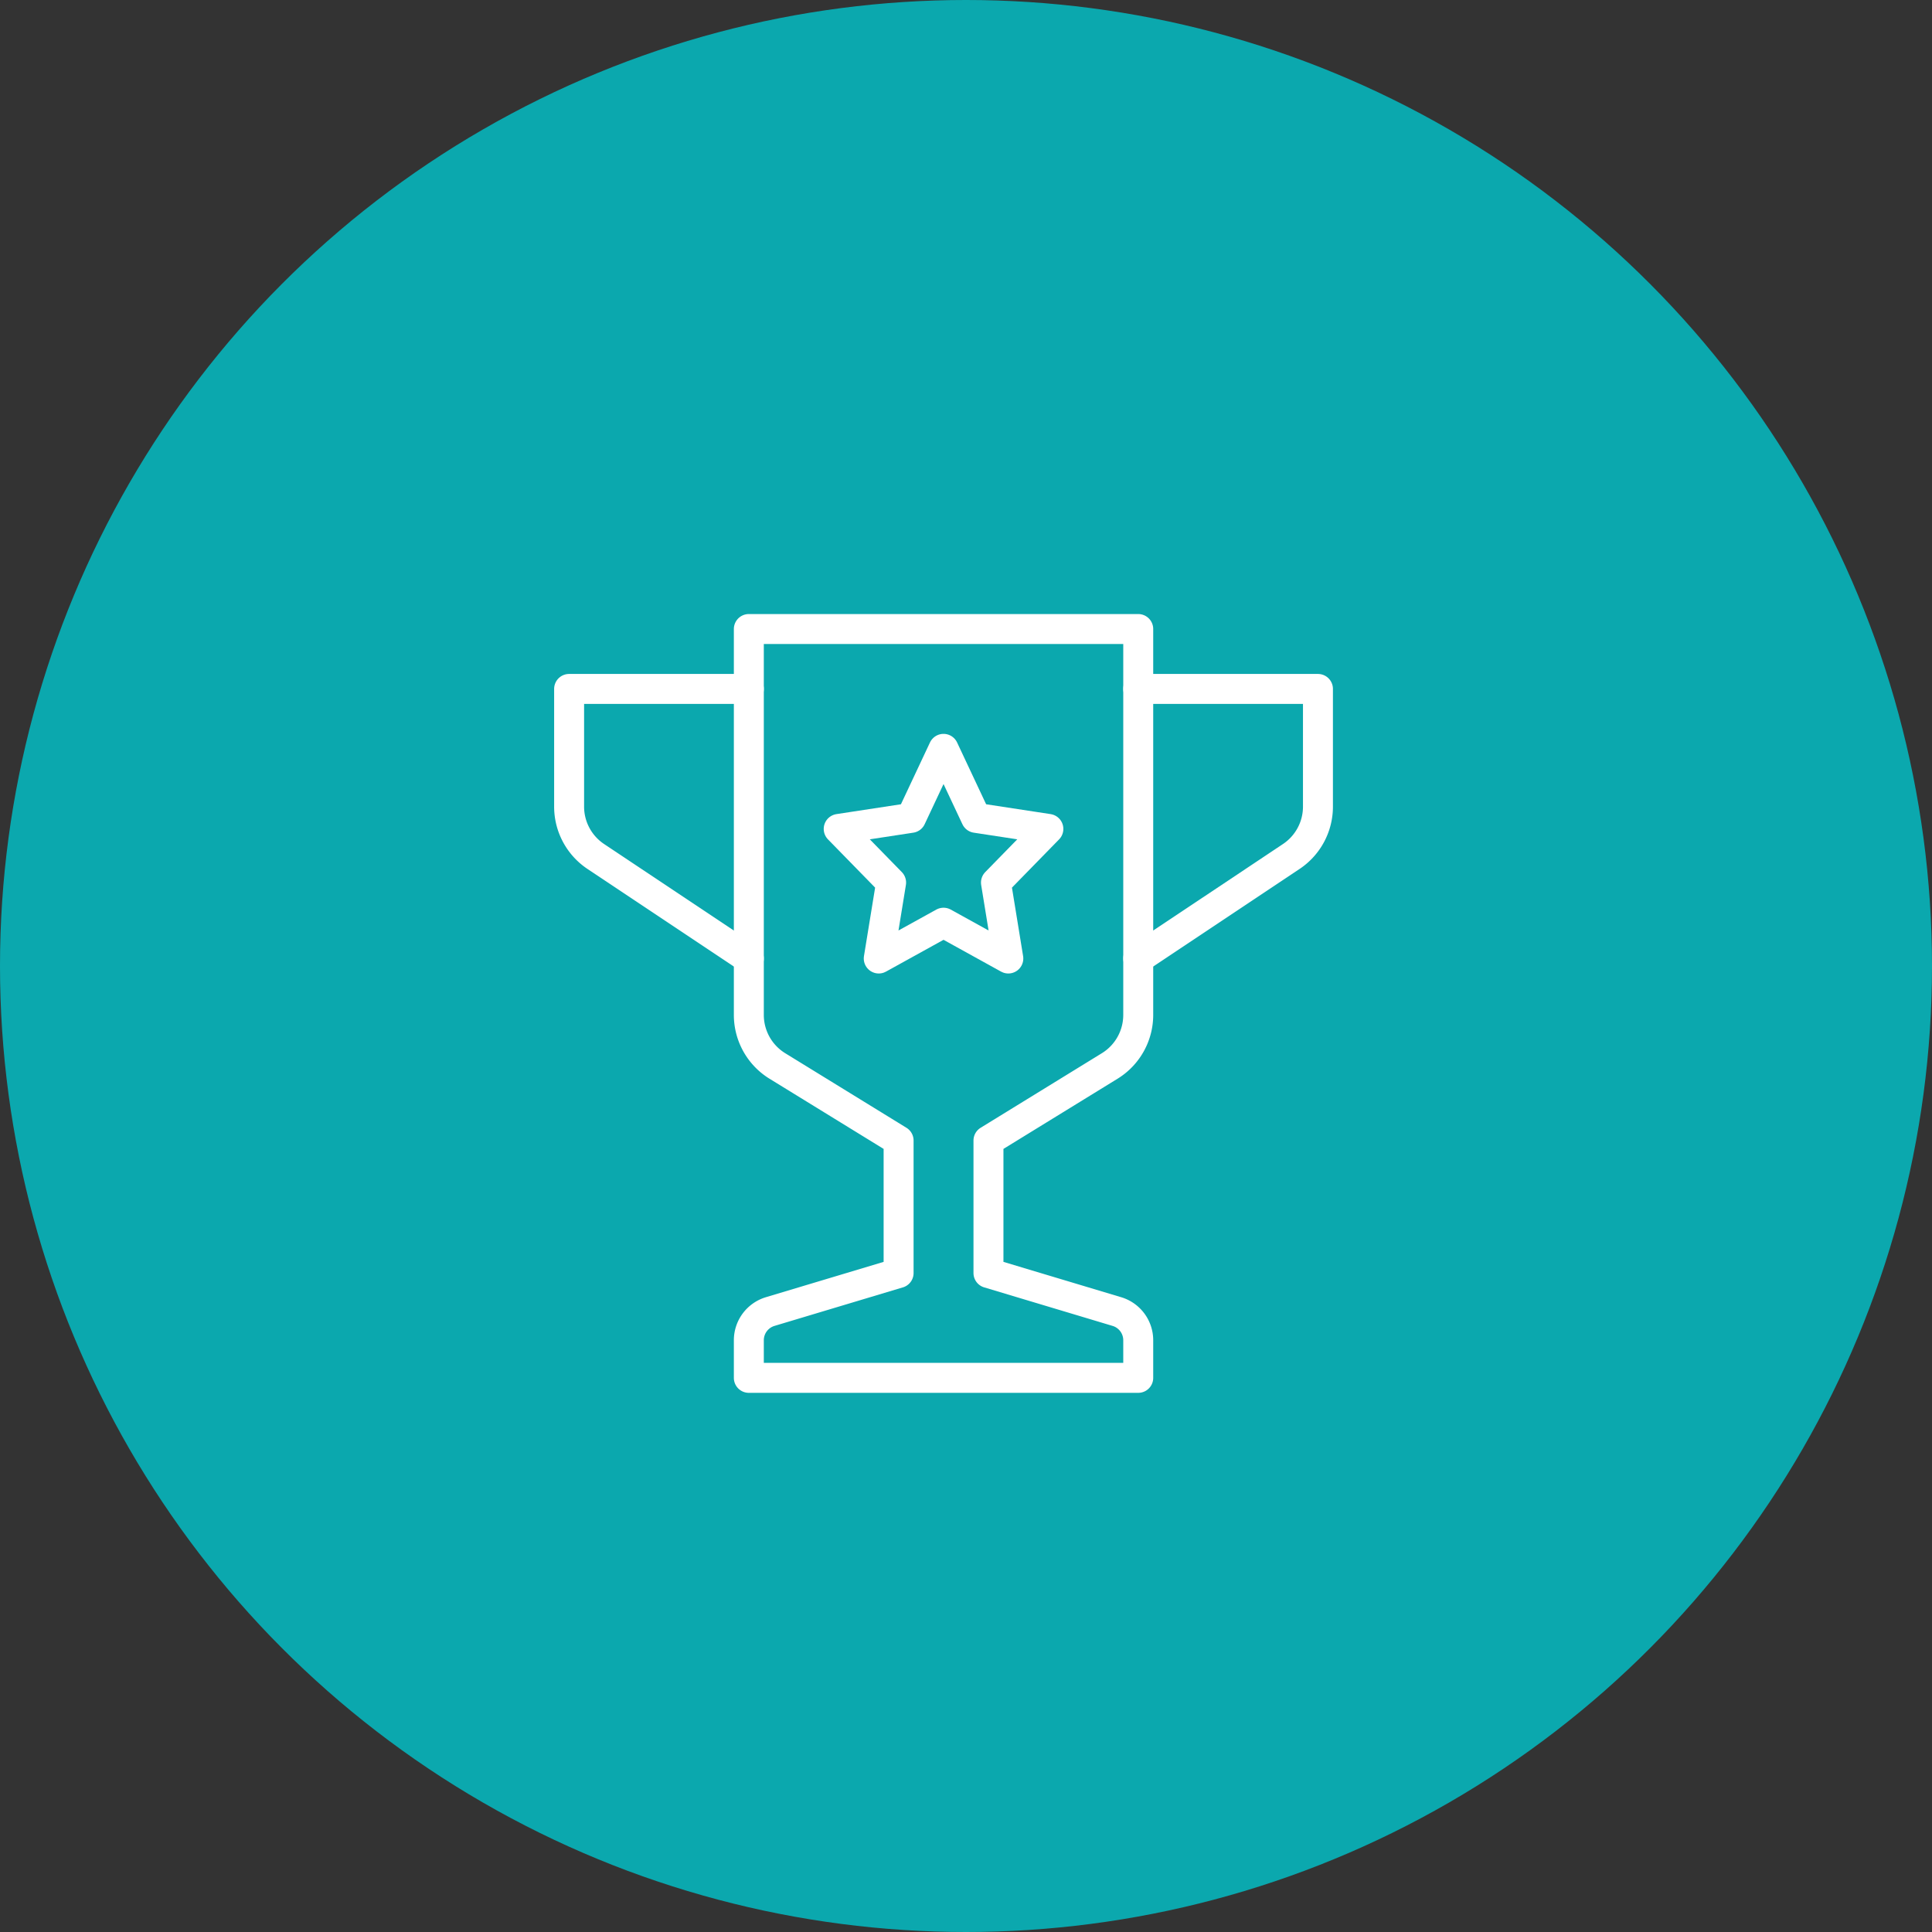
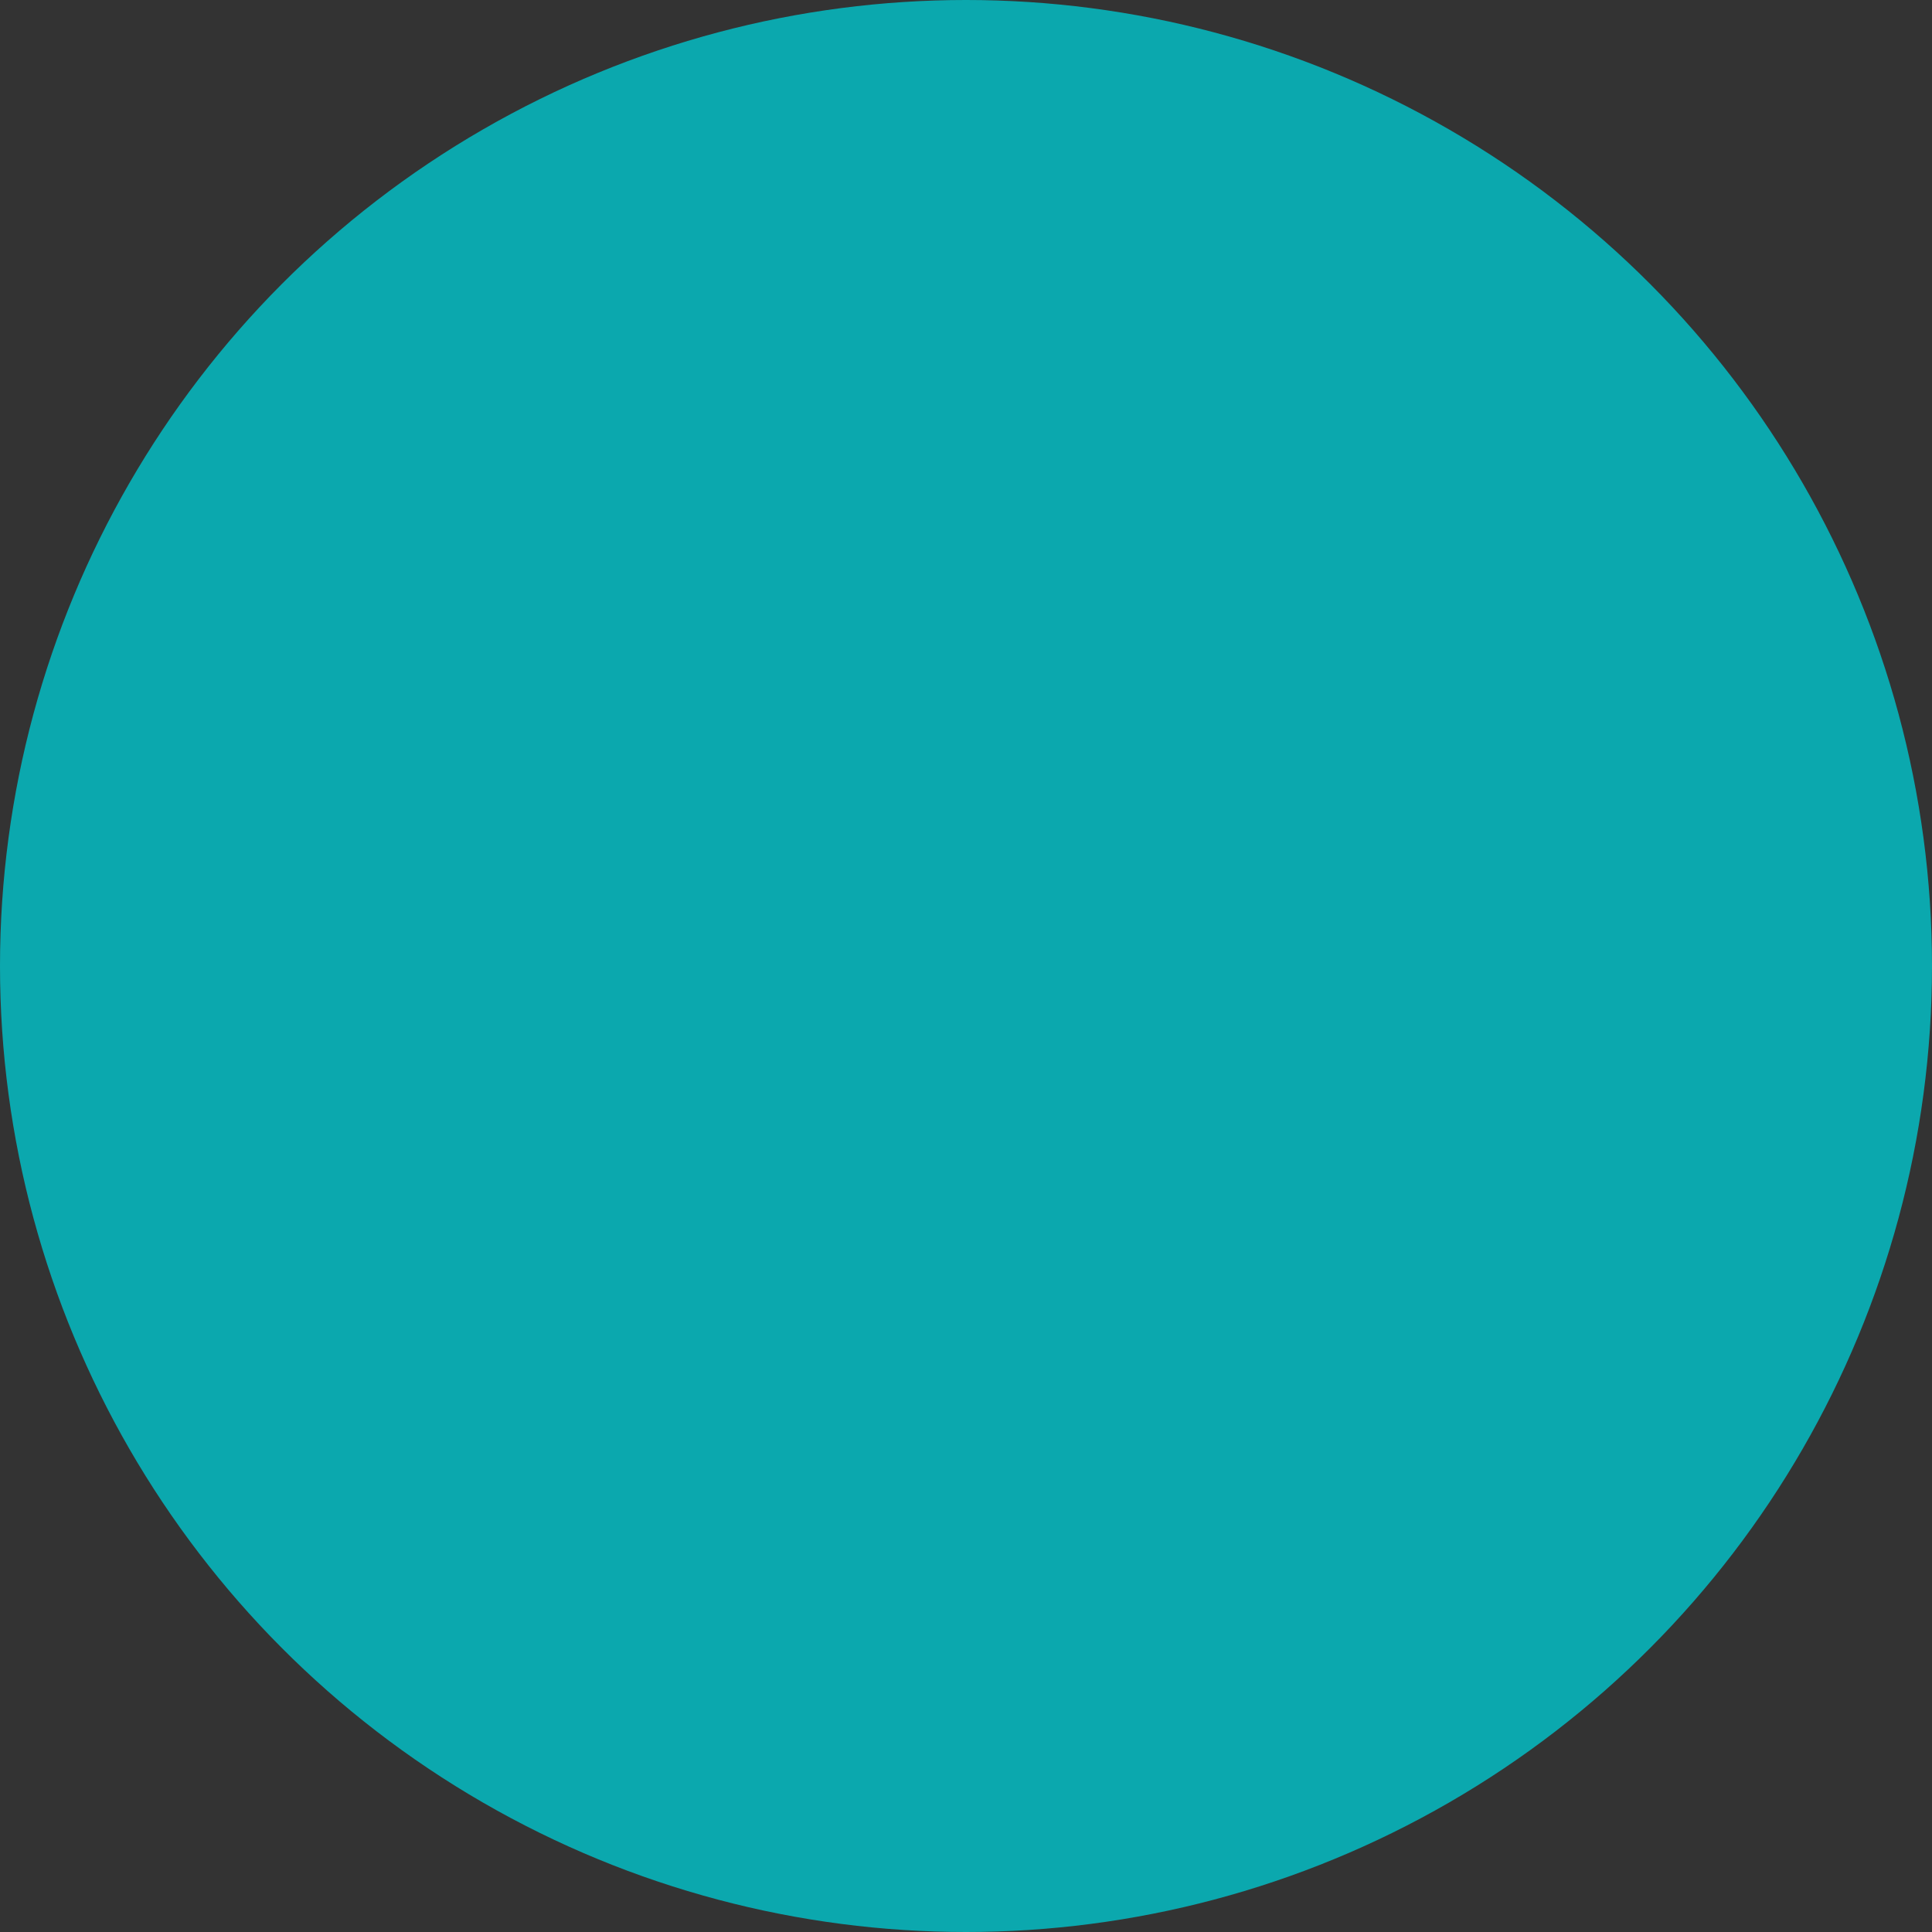
<svg xmlns="http://www.w3.org/2000/svg" width="129" height="129" viewBox="0 0 129 129">
  <rect x="0" y="0" width="129" height="129" fill="#333333" stroke="none" />
  <defs>
    <clipPath id="clip-path">
-       <rect id="Rectangle_3248" data-name="Rectangle 3248" width="52" height="52" fill="none" stroke="#fff" stroke-width="1" />
-     </clipPath>
+       </clipPath>
  </defs>
  <g id="Group_7186" data-name="Group 7186" transform="translate(-663 -2219)">
    <circle id="Ellipse_225" data-name="Ellipse 225" cx="64.5" cy="64.5" r="64.5" transform="translate(663 2219)" fill="#0ba8ae" />
    <g id="Group_7182" data-name="Group 7182" transform="translate(700 2260)">
      <g id="Group_7181" data-name="Group 7181" clip-path="url(#clip-path)">
-         <path id="Path_2989" data-name="Path 2989" d="M39,5H51v7.859a4,4,0,0,1-1.781,3.329L39,23" fill="none" stroke="#fff" stroke-linecap="round" stroke-linejoin="round" stroke-width="2" />
-         <path id="Path_2990" data-name="Path 2990" d="M13,5H1v7.859a4,4,0,0,0,1.781,3.329L13,23" fill="none" stroke="#fff" stroke-linecap="round" stroke-linejoin="round" stroke-width="2" />
-         <path id="Path_2991" data-name="Path 2991" d="M39,26.765V1H13V26.765a4,4,0,0,0,1.9,3.407L23,35.154V44l-8.575,2.573A2,2,0,0,0,13,48.488V51H39V48.488a2,2,0,0,0-1.425-1.915L29,44V35.154l8.1-4.982A4,4,0,0,0,39,26.765Z" fill="none" stroke="#fff" stroke-linecap="round" stroke-linejoin="round" stroke-width="2" />
-         <path id="Path_2992" data-name="Path 2992" d="M26,20.609,21.674,23l.826-5.071L19,14.347l4.834-.738L26,9l2.166,4.609L33,14.347l-3.5,3.582L30.326,23Z" fill="none" stroke="#fff" stroke-linecap="round" stroke-linejoin="round" stroke-width="2" />
-       </g>
+         </g>
    </g>
  </g>
</svg>